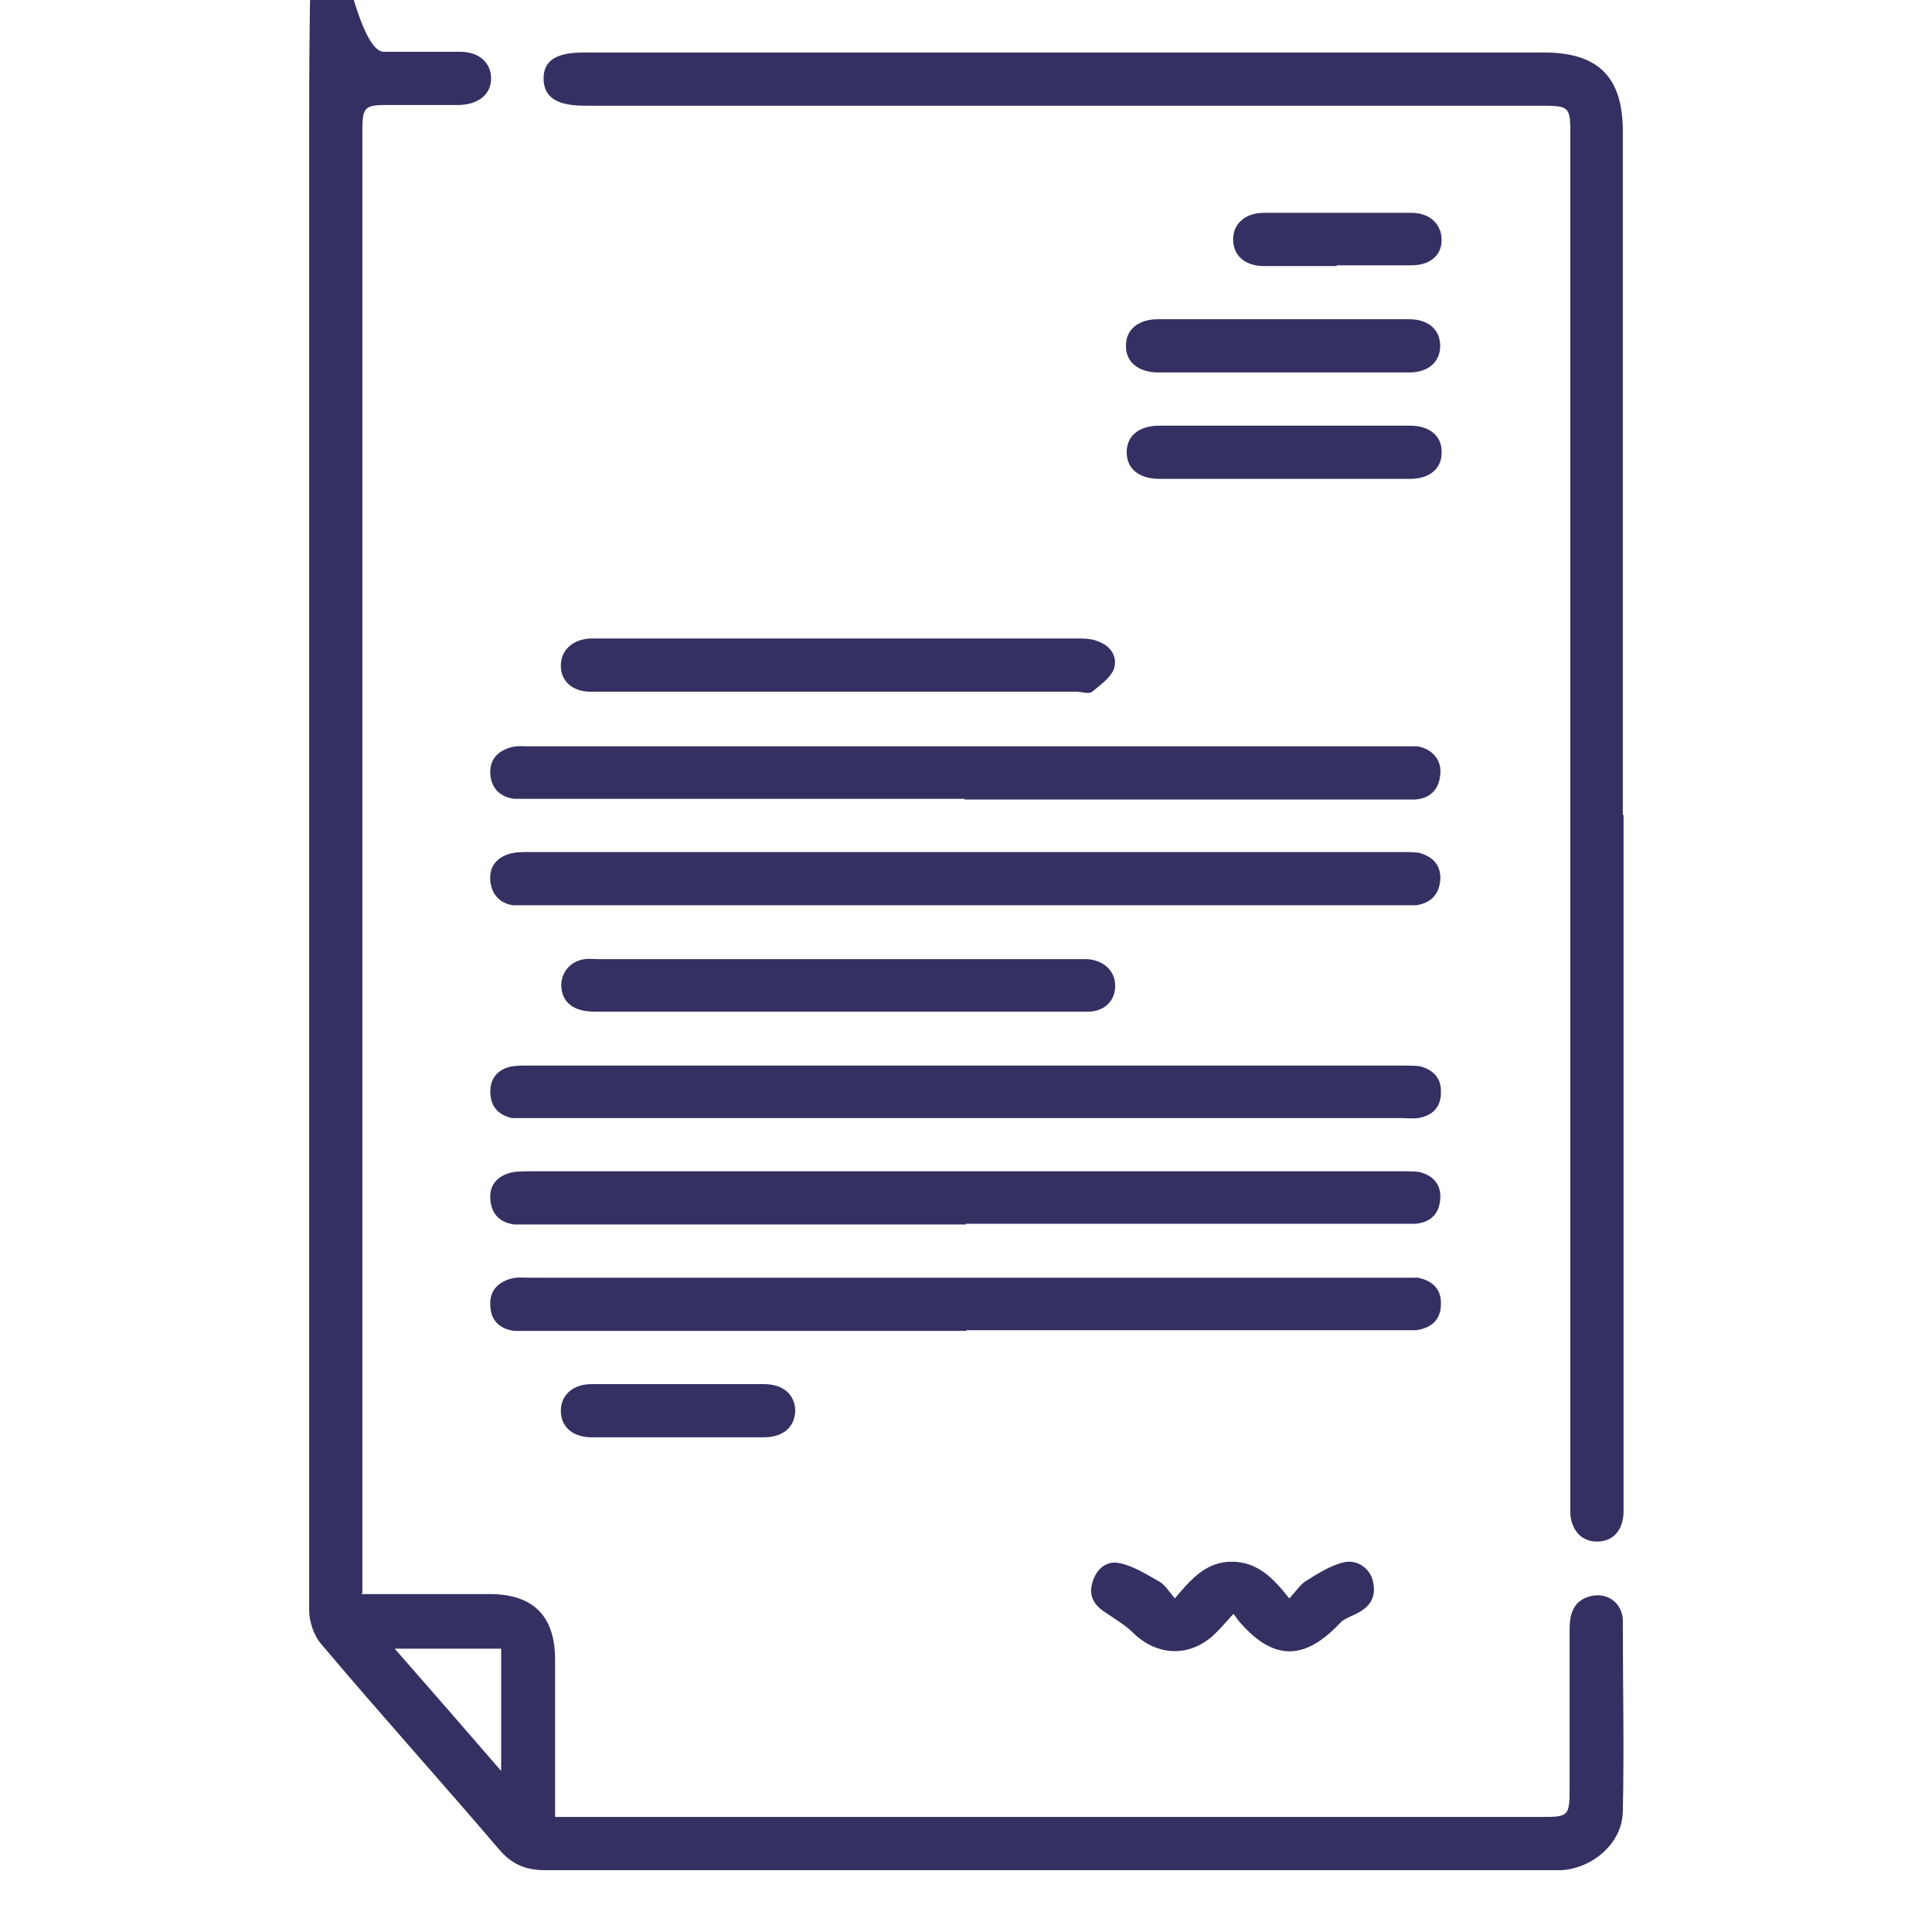
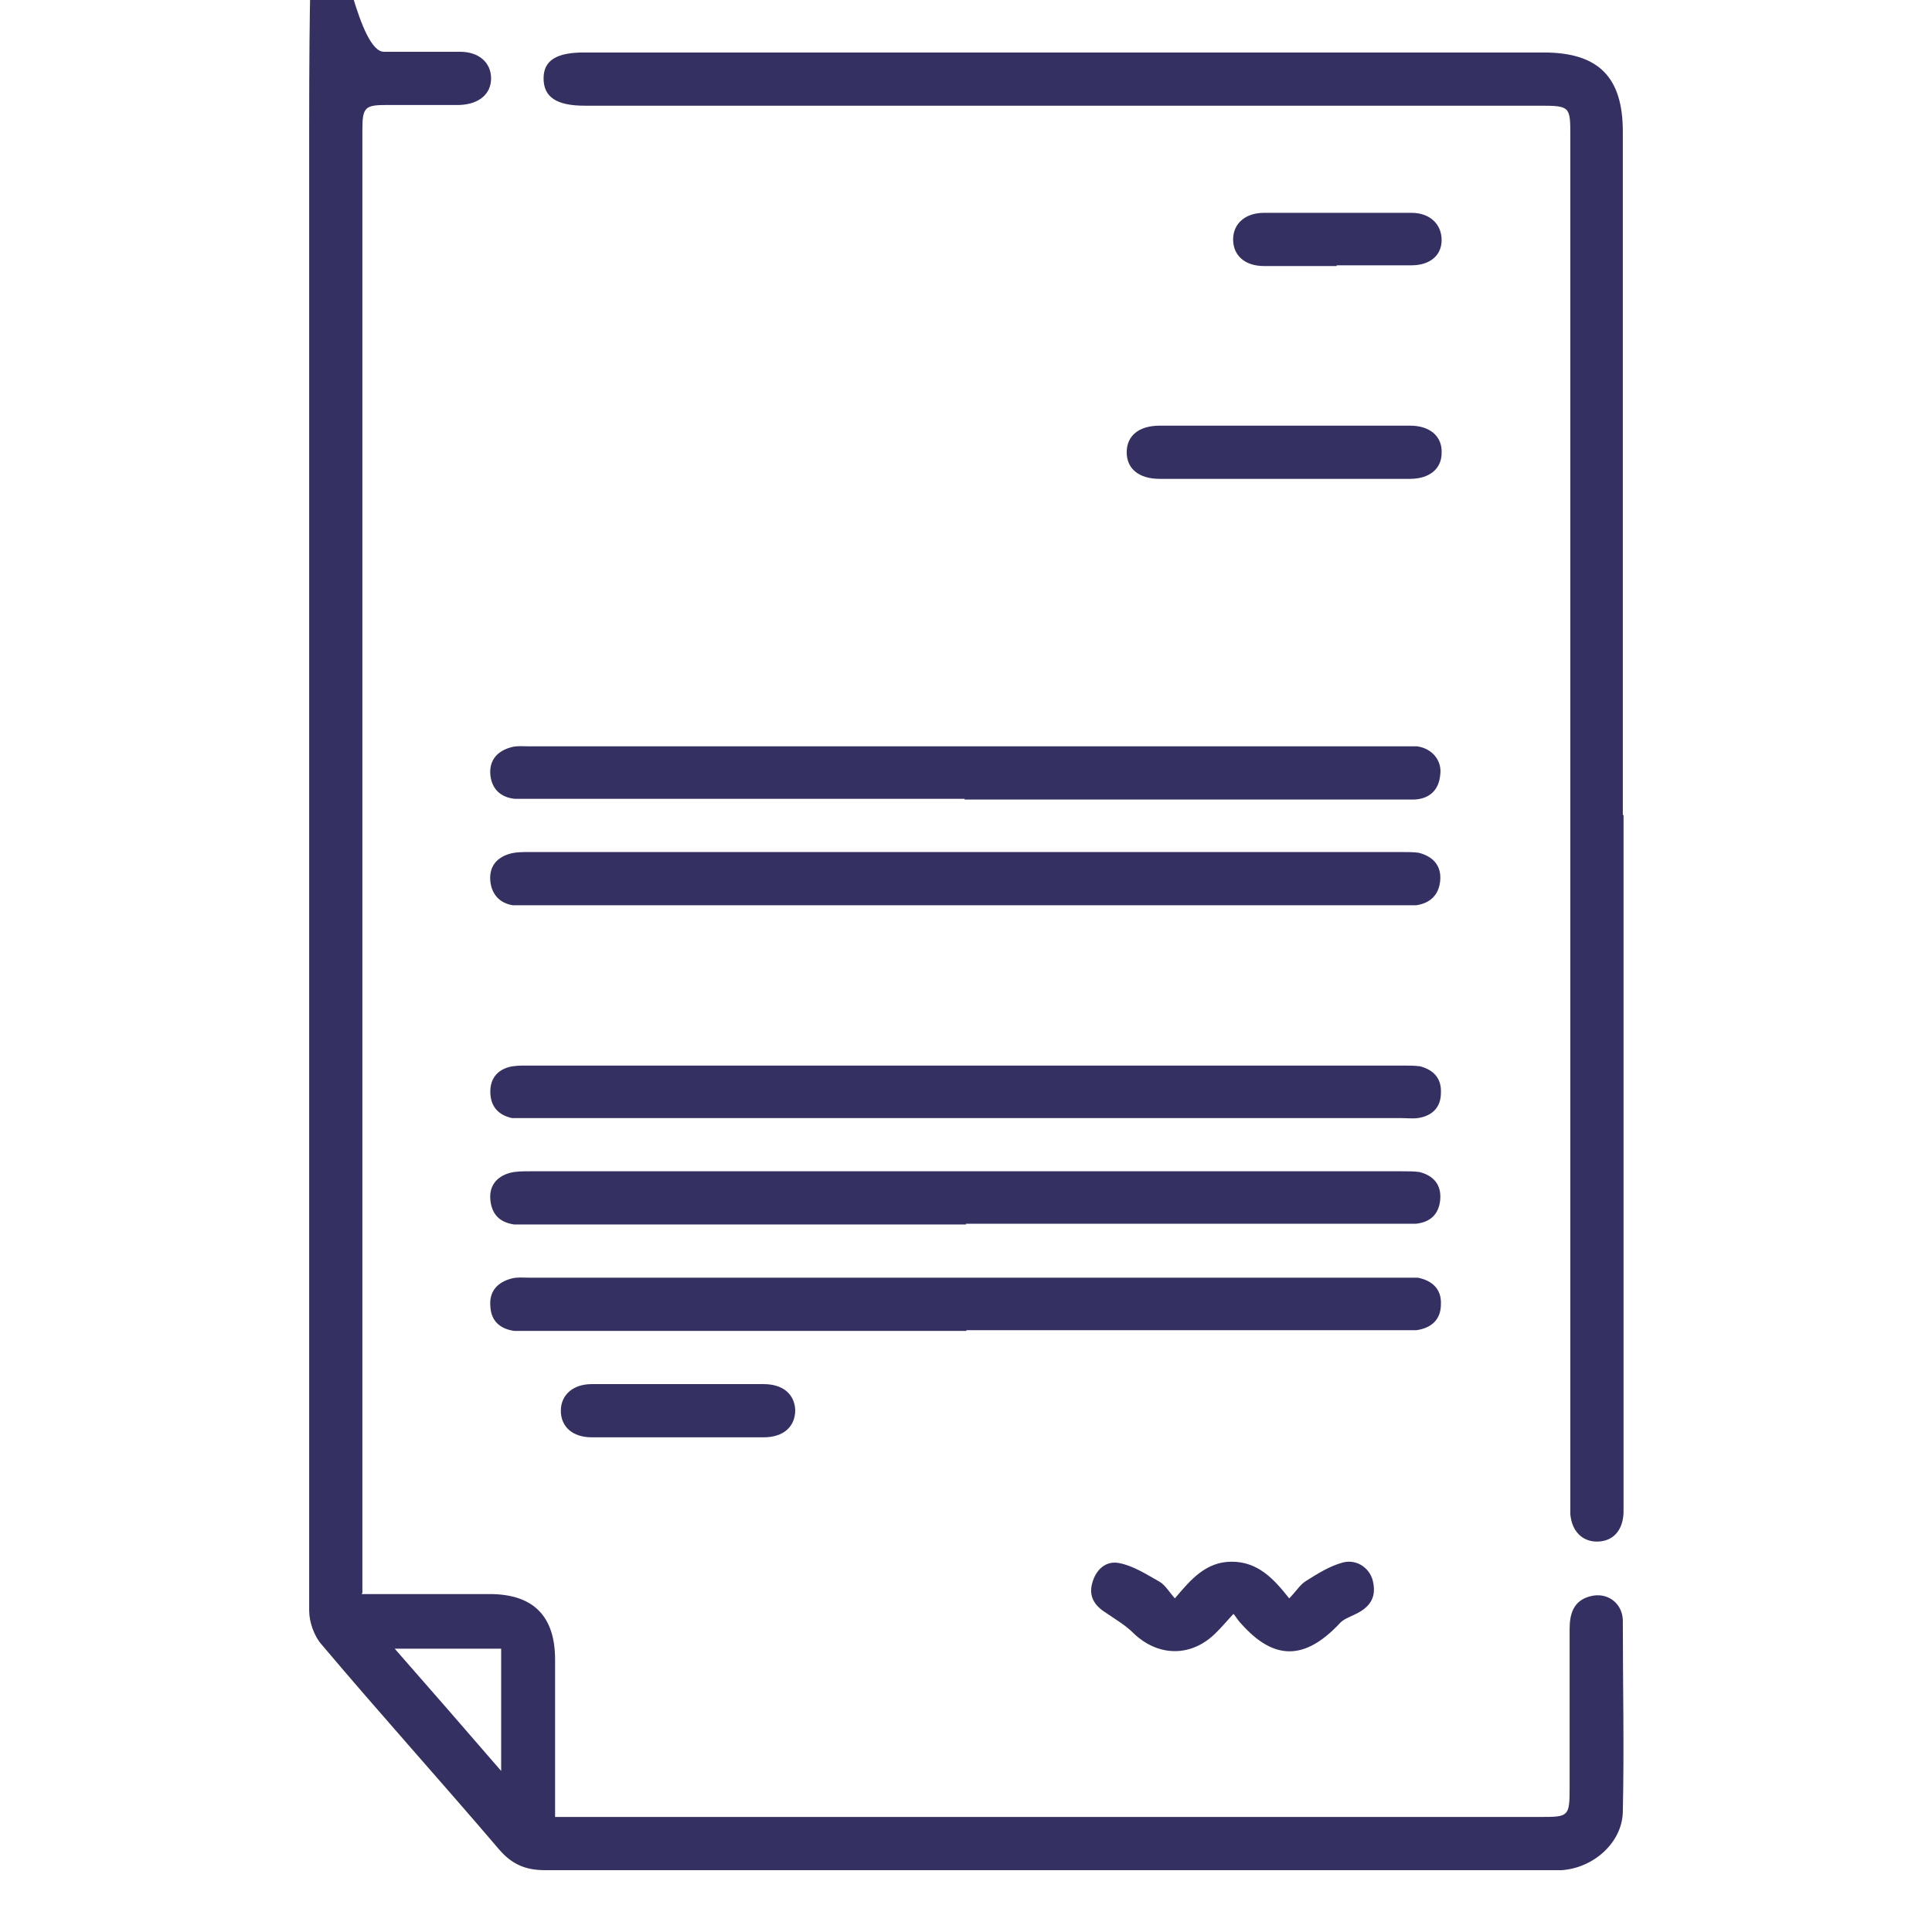
<svg xmlns="http://www.w3.org/2000/svg" version="1.1" viewBox="0 0 268.7 268.7">
  <defs>
    <style>
      .cls-1 {
        fill: #353062;
      }
    </style>
  </defs>
  <g>
    <g id="Layer_1">
      <path class="cls-1" d="M50.3,221.7h17.8c6,0,9.1,3,9.1,9.1,0,6.3,0,12.7,0,19v2.9h137.2c3.7,0,3.9-.1,3.9-3.9v-22.2c0-2.1.5-4,2.9-4.6,2.3-.6,4.4.9,4.5,3.3,0,8.9.2,17.8,0,26.7-.1,4.3-4.1,7.8-8.5,8.1-.8,0-1.6,0-2.5,0-46.3,0-92.6,0-138.9,0-2.7,0-4.6-.8-6.4-2.9-8.1-9.5-16.5-18.8-24.6-28.4-1.1-1.2-1.8-3.2-1.8-4.8,0-68.8,0-137.6,0-206.4s3.7-10.4,10.4-10.4c3.5,0,7.1,0,10.6,0,2.6,0,4.3,1.5,4.3,3.7,0,2.2-1.7,3.6-4.4,3.7-3.4,0-6.7,0-10.1,0-3,0-3.4.3-3.4,3.4v203.5h0,0ZM69.7,246.3v-17h-14.8c5,5.7,9.7,11.1,14.8,17Z" />
      <path class="cls-1" d="M225.8,113.4v94.8c0,.7,0,1.5,0,2.2-.1,2.5-1.5,4-3.7,4-2.1,0-3.5-1.5-3.7-3.8,0-.8,0-1.6,0-2.5V19c0-4.2,0-4.3-4.3-4.3H81.3c-3.9,0-5.7-1.2-5.7-3.8,0-2.5,1.8-3.6,5.6-3.6h133.5c7.6,0,11,3.4,11,11v95h0Z" />
      <path class="cls-1" d="M134.2,111.1h-60.4c-.7,0-1.5,0-2.2,0-2-.2-3.2-1.4-3.4-3.3-.2-2.1,1-3.4,3-3.9.8-.2,1.6-.1,2.4-.1h121.3c.7,0,1.5,0,2.2,0,2.1.3,3.5,2,3.2,4-.2,2.1-1.5,3.3-3.6,3.4-2.7,0-5.4,0-8.1,0h-54.5Z" />
      <path class="cls-1" d="M134.2,125.9h-60.4c-.8,0-1.7,0-2.5,0-1.8-.3-2.9-1.5-3.1-3.3-.2-1.9.7-3.2,2.5-3.8.9-.3,1.9-.3,2.9-.3,40.4,0,80.9,0,121.3,0,.8,0,1.7,0,2.4.1,2,.5,3.2,1.8,3,3.9-.2,2-1.4,3.1-3.3,3.4-.8,0-1.6,0-2.5,0h-60.4s0,0,0,0Z" />
      <path class="cls-1" d="M134.1,155.5h-60.2c-.9,0-1.8,0-2.7,0-1.8-.4-2.9-1.5-3-3.4-.1-1.9.8-3.2,2.6-3.7.8-.2,1.6-.2,2.4-.2h122.1c.7,0,1.5,0,2.2.1,1.9.5,3,1.7,2.9,3.7,0,2-1.2,3.2-3.2,3.5-.8.1-1.6,0-2.5,0h-60.7,0Z" />
      <path class="cls-1" d="M134.4,170.3h-60.7c-.7,0-1.5,0-2.2,0-2-.3-3.1-1.4-3.3-3.4-.2-2,.9-3.3,2.8-3.8.8-.2,1.8-.2,2.7-.2h121.3c.8,0,1.7,0,2.4.1,2,.5,3.1,1.8,2.9,3.9-.2,2-1.4,3.1-3.4,3.3-.7,0-1.5,0-2.2,0h-60.4s0,0,0,0Z" />
      <path class="cls-1" d="M134.4,185.1h-60.7c-.7,0-1.5,0-2.2,0-2-.3-3.2-1.4-3.3-3.4-.2-2.1,1-3.4,3-3.9.8-.2,1.6-.1,2.5-.1h121.3c.7,0,1.5,0,2.2,0,2,.4,3.3,1.6,3.2,3.7,0,2.1-1.3,3.3-3.4,3.6-.7,0-1.5,0-2.2,0h-60.4Z" />
-       <path class="cls-1" d="M116.4,96.2c-11.4,0-22.9,0-34.3,0-2.5,0-4.1-1.5-4.1-3.6s1.5-3.6,4-3.8c.6,0,1.1,0,1.7,0h20.5c15.1,0,30.2,0,45.4,0,1.1,0,2.2,0,3.1.4,1.8.6,2.8,2.2,2.2,3.9-.5,1.2-1.9,2.2-3,3.1-.5.4-1.4,0-2.2,0h-33.3,0Z" />
-       <path class="cls-1" d="M116.5,140.7h-33.8c-2.7,0-4.3-1.1-4.6-3.1-.3-2,1-3.9,3.2-4.2.7-.1,1.5,0,2.2,0h66.1c.6,0,1.1,0,1.7,0,2.3.2,3.8,1.7,3.8,3.7,0,2.1-1.5,3.6-3.8,3.6-3.5,0-7.1,0-10.6,0h-24.2Z" />
      <path class="cls-1" d="M171.5,224.5c-.9,1-1.6,1.8-2.3,2.5-3.4,3.5-8.1,3.5-11.6.1-1.1-1.1-2.5-1.9-3.8-2.8-1.6-1-2.4-2.3-1.9-4.1.5-1.9,1.9-3.2,3.8-2.8,2,.4,3.8,1.6,5.6,2.6.8.5,1.3,1.4,2.1,2.3,2.2-2.6,4.3-5.1,7.9-5.1,3.6,0,5.8,2.3,8,5.1.9-.9,1.5-1.9,2.3-2.4,1.6-1,3.3-2.1,5.2-2.6,2-.5,3.9.9,4.2,2.9.4,2.1-.6,3.4-2.5,4.3-.8.4-1.7.7-2.2,1.3-4.8,5.1-9.1,5.2-13.7,0-.3-.3-.5-.6-1-1.3h0Z" />
-       <path class="cls-1" d="M178.4,51.8c-5.8,0-11.5,0-17.3,0-2.8,0-4.6-1.5-4.5-3.8,0-2.2,1.8-3.6,4.4-3.6,11.7,0,23.4,0,35,0,2.7,0,4.3,1.5,4.3,3.7,0,2.2-1.6,3.7-4.3,3.7-5.9,0-11.8,0-17.8,0h0Z" />
      <path class="cls-1" d="M178.6,66.6c-5.8,0-11.5,0-17.3,0-2.9,0-4.6-1.4-4.6-3.7s1.7-3.7,4.6-3.7c11.6,0,23.2,0,34.8,0,2.8,0,4.5,1.5,4.4,3.8,0,2.2-1.7,3.6-4.4,3.6-5.8,0-11.7,0-17.5,0h0Z" />
      <path class="cls-1" d="M94.4,199.9c-4,0-8,0-12.1,0-2.7,0-4.3-1.5-4.3-3.7,0-2.2,1.7-3.7,4.3-3.7,8,0,15.9,0,23.9,0,2.7,0,4.3,1.4,4.4,3.6,0,2.3-1.6,3.8-4.4,3.8-3.9,0-7.9,0-11.8,0h0Z" />
      <path class="cls-1" d="M185.9,37c-3.4,0-6.7,0-10.1,0-2.7,0-4.3-1.5-4.3-3.7,0-2.2,1.7-3.7,4.3-3.7,6.8,0,13.6,0,20.5,0,2.6,0,4.2,1.6,4.2,3.8,0,2.1-1.6,3.5-4.2,3.5-3.4,0-6.9,0-10.4,0h0Z" />
    </g>
  </g>
</svg>